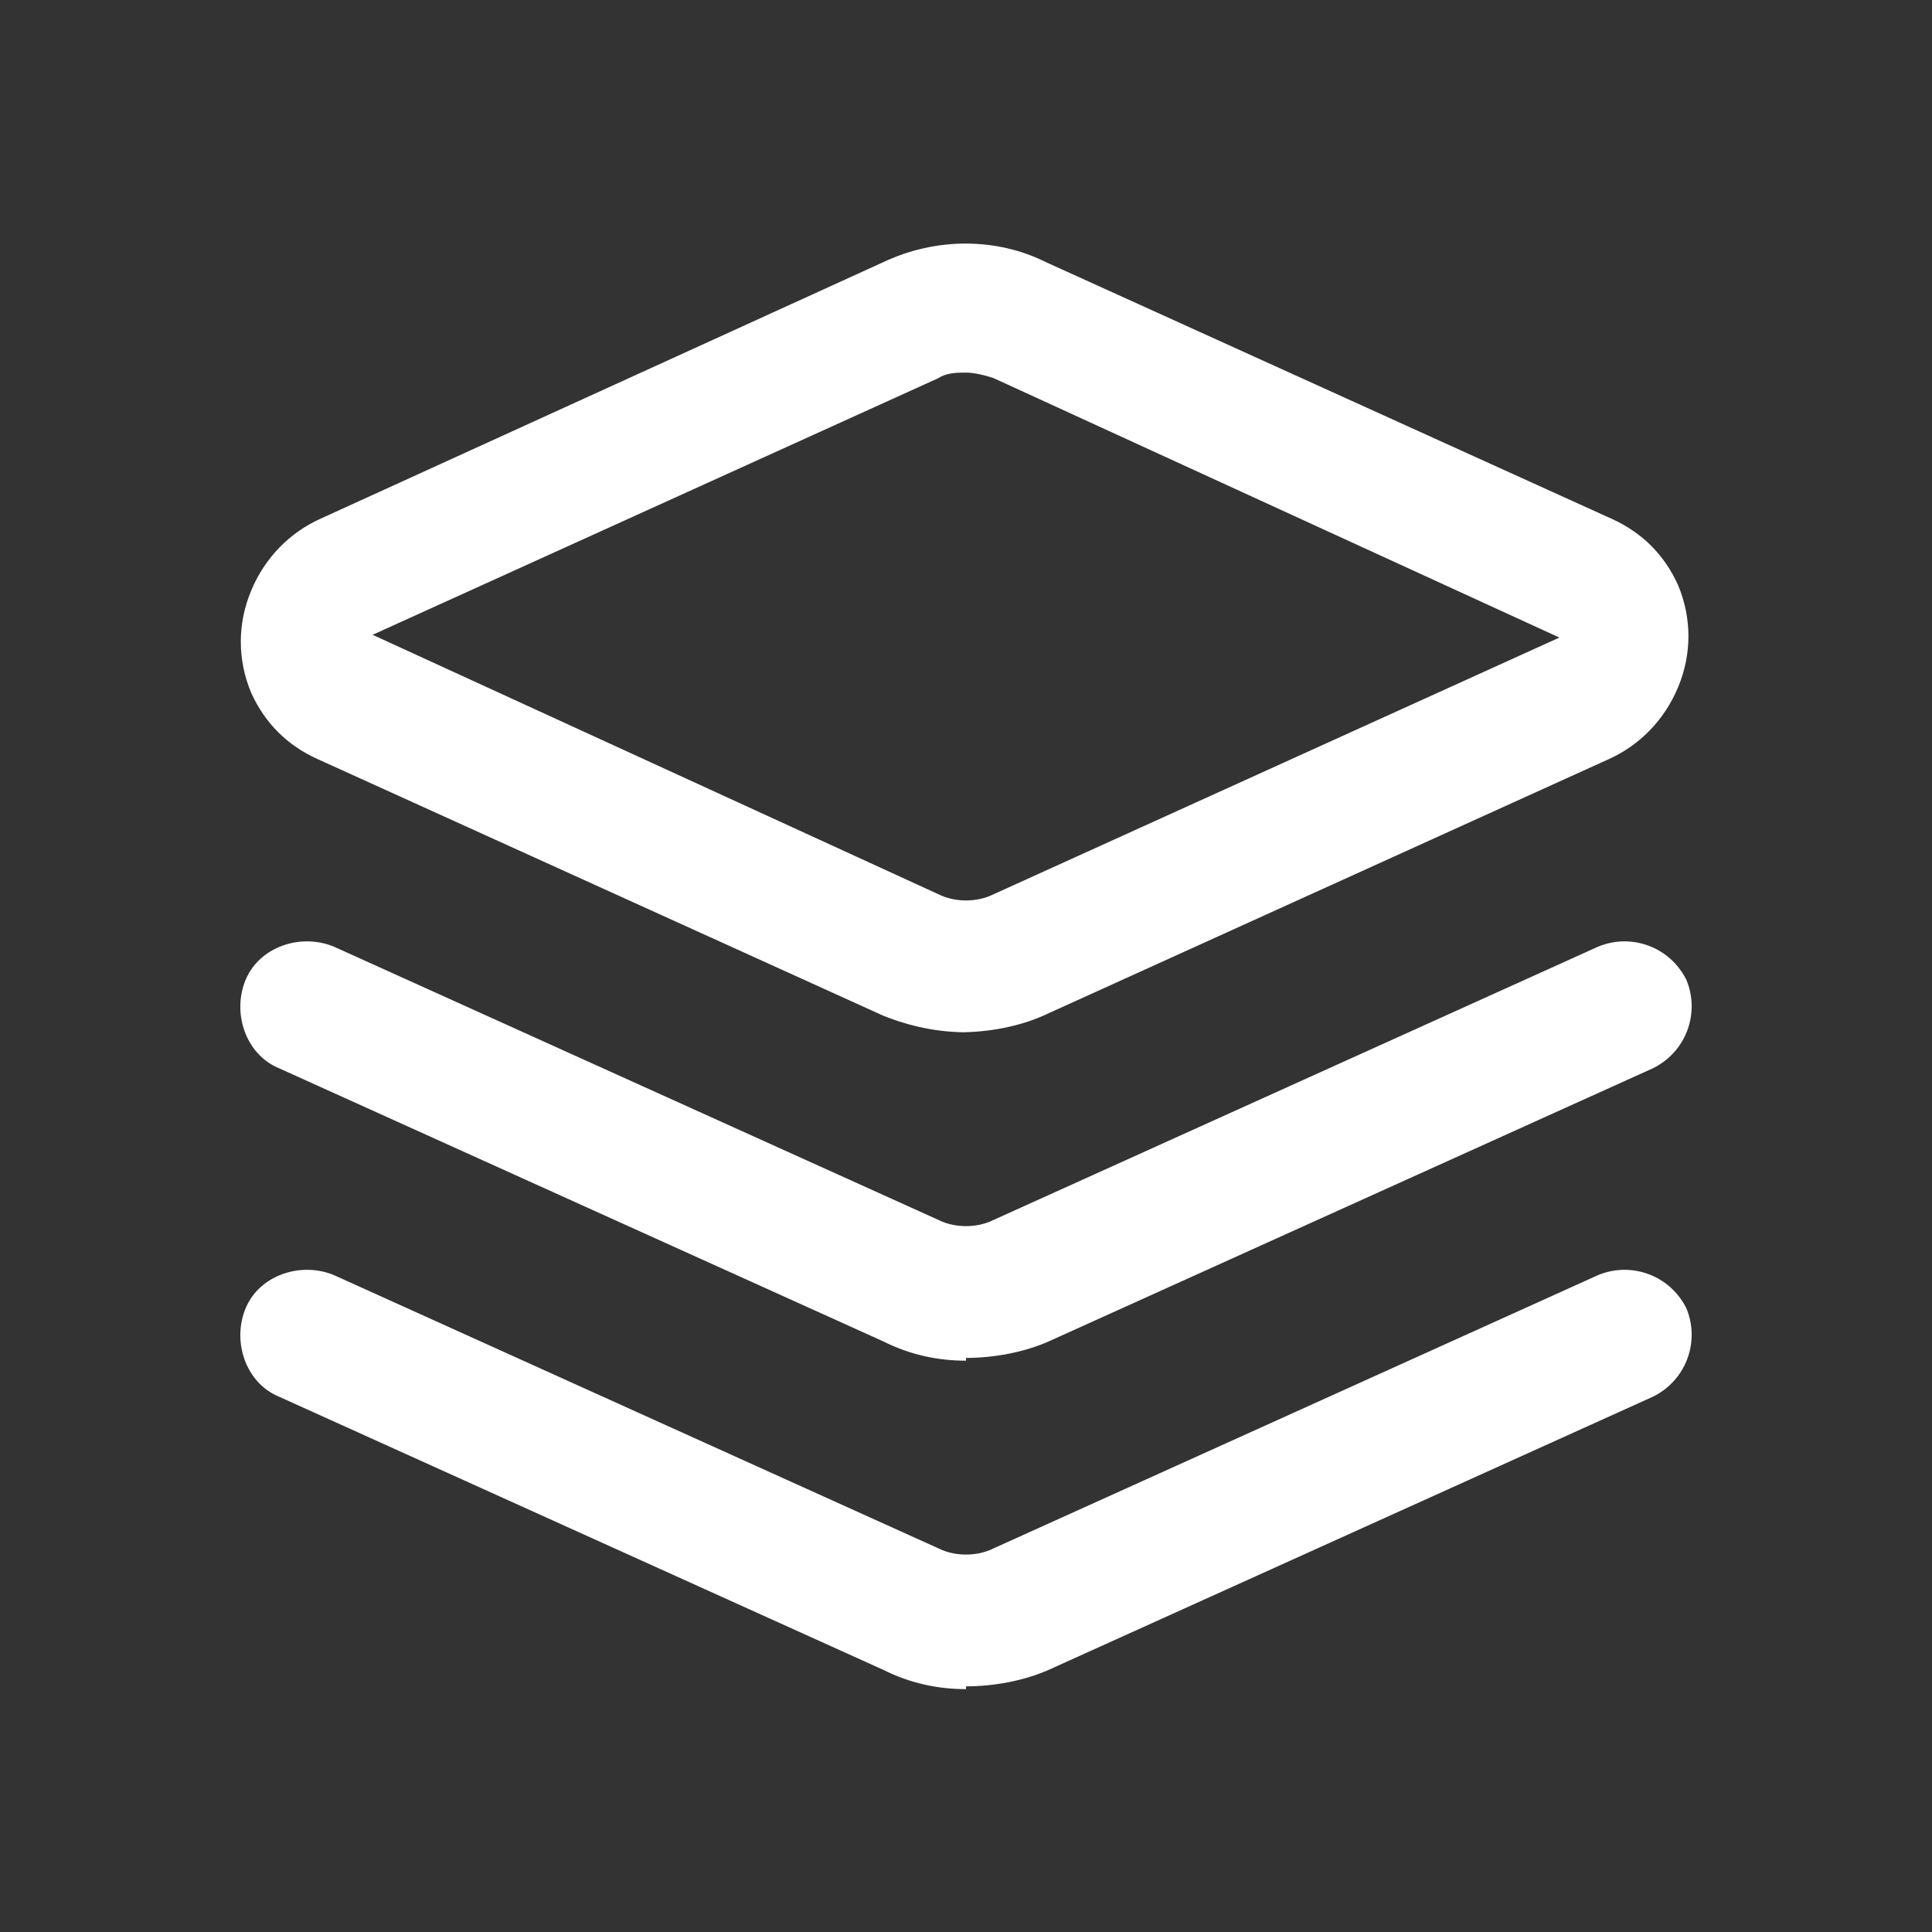
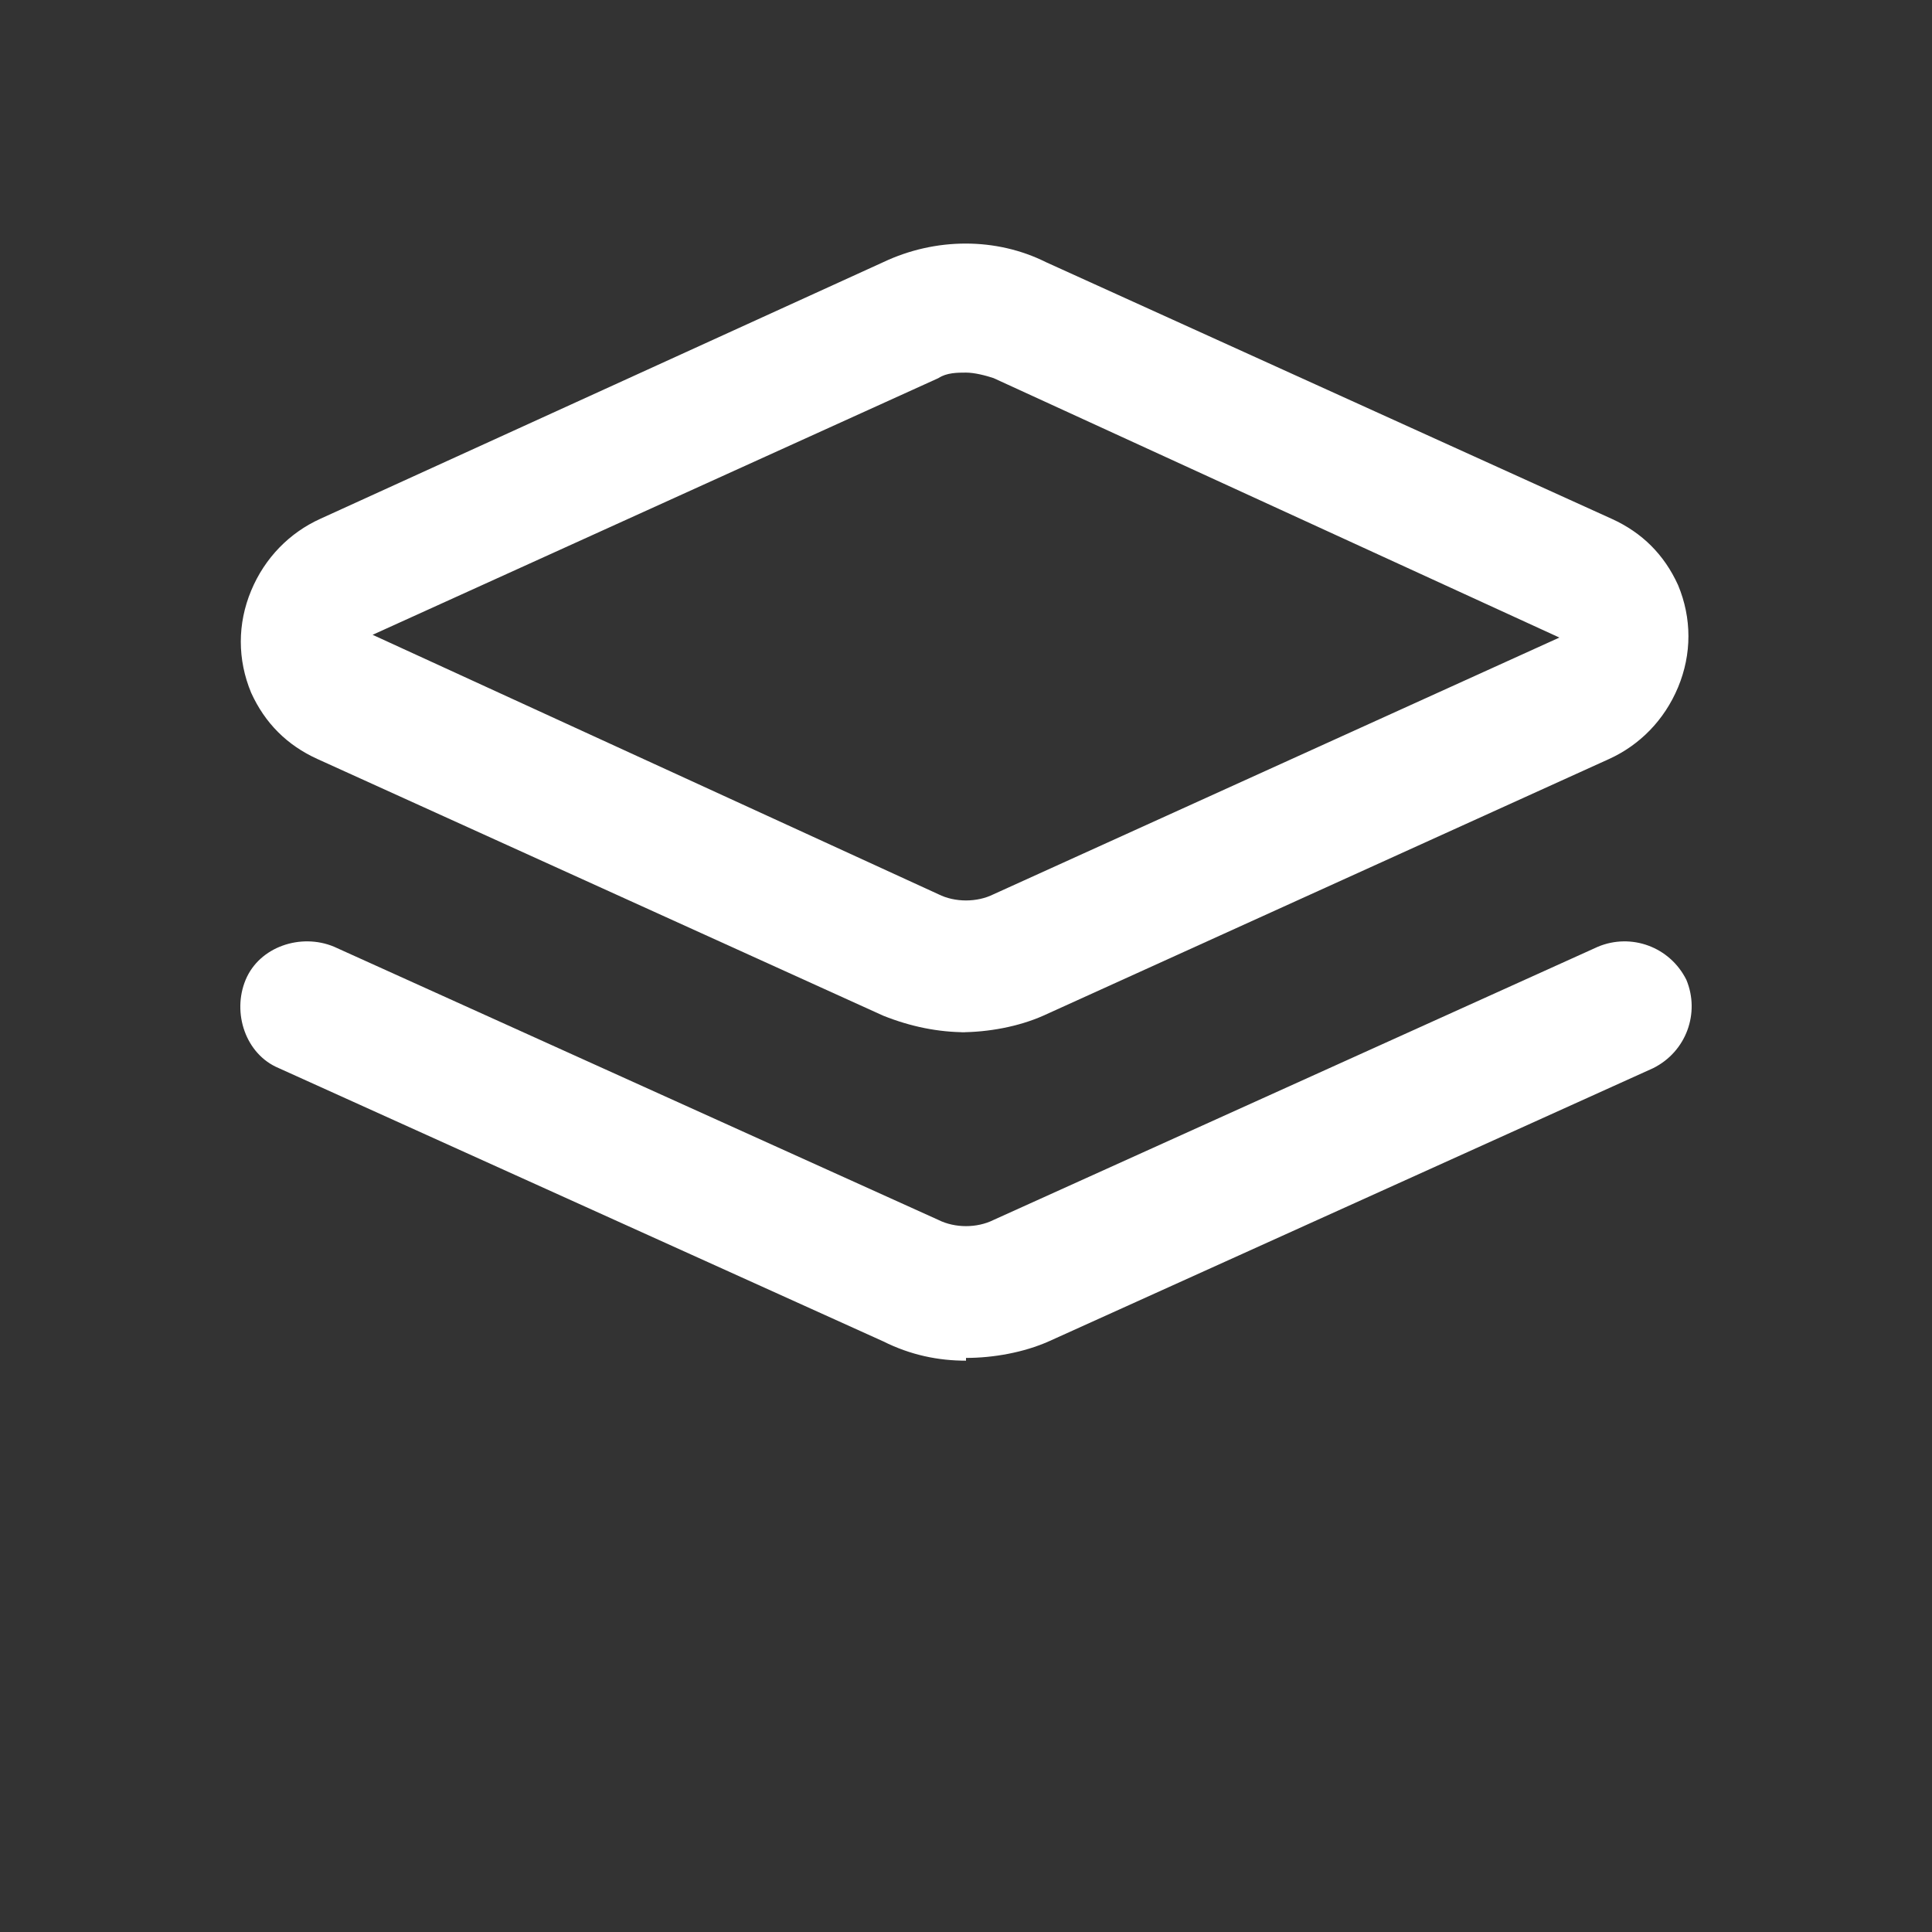
<svg xmlns="http://www.w3.org/2000/svg" id="Layer_1682b914c704f7" version="1.1" viewBox="0 0 70 70" aria-hidden="true" style="fill:url(#CerosGradient_idee5c7c22a);" width="70px" height="70px">
  <rect x="0" y="0" width="70" height="70" fill="#333333" stroke="none" />
  <defs>
    <linearGradient class="cerosgradient" data-cerosgradient="true" id="CerosGradient_idee5c7c22a" gradientUnits="userSpaceOnUse" x1="50%" y1="100%" x2="50%" y2="0%">
      <stop offset="0%" stop-color="#FFFFFF" />
      <stop offset="100%" stop-color="#FFFFFF" />
    </linearGradient>
    <linearGradient />
  </defs>
  <path d="M35,37.4c-1,0-2-.2-3-.6l-20.5-9.3c-1.1-.5-1.9-1.3-2.4-2.4-.5-1.2-.5-2.5,0-3.7.5-1.2,1.4-2.1,2.5-2.6l20.4-9.3c1.9-.9,4.1-.9,5.9,0l20.5,9.3c1.1.5,1.9,1.3,2.4,2.4.5,1.2.5,2.5,0,3.7-.5,1.2-1.4,2.1-2.5,2.6l-20.5,9.3c-.9.4-2,.6-3,.6ZM35,13.5c-.3,0-.7,0-1,.2l-20.5,9.3,20.5,9.4c.6.3,1.4.3,2,0l20.5-9.3-20.5-9.4c-.3-.1-.7-.2-1-.2h0Z" style="fill:url(#CerosGradient_idee5c7c22a);" />
-   <path d="M35,61.2c-1,0-2-.2-3-.7l-21.9-9.9c-1.2-.5-1.7-2-1.2-3.2.5-1.2,2-1.7,3.2-1.2l21.9,9.9c.6.3,1.4.3,2,0l21.9-9.9c1.2-.5,2.6,0,3.2,1.2.5,1.2,0,2.6-1.2,3.2l-21.9,9.9c-.9.4-2,.6-3,.6Z" style="fill:url(#CerosGradient_idee5c7c22a);" />
  <path d="M35,49.3c-1,0-2-.2-3-.7l-21.9-9.9c-1.2-.5-1.7-2-1.2-3.2.5-1.2,2-1.7,3.2-1.2l21.9,9.9c.6.3,1.4.3,2,0l21.9-9.9c1.2-.5,2.6,0,3.2,1.2.5,1.2,0,2.6-1.2,3.2l-21.9,9.9c-.9.4-2,.6-3,.6h0Z" style="fill:url(#CerosGradient_idee5c7c22a);" />
</svg>